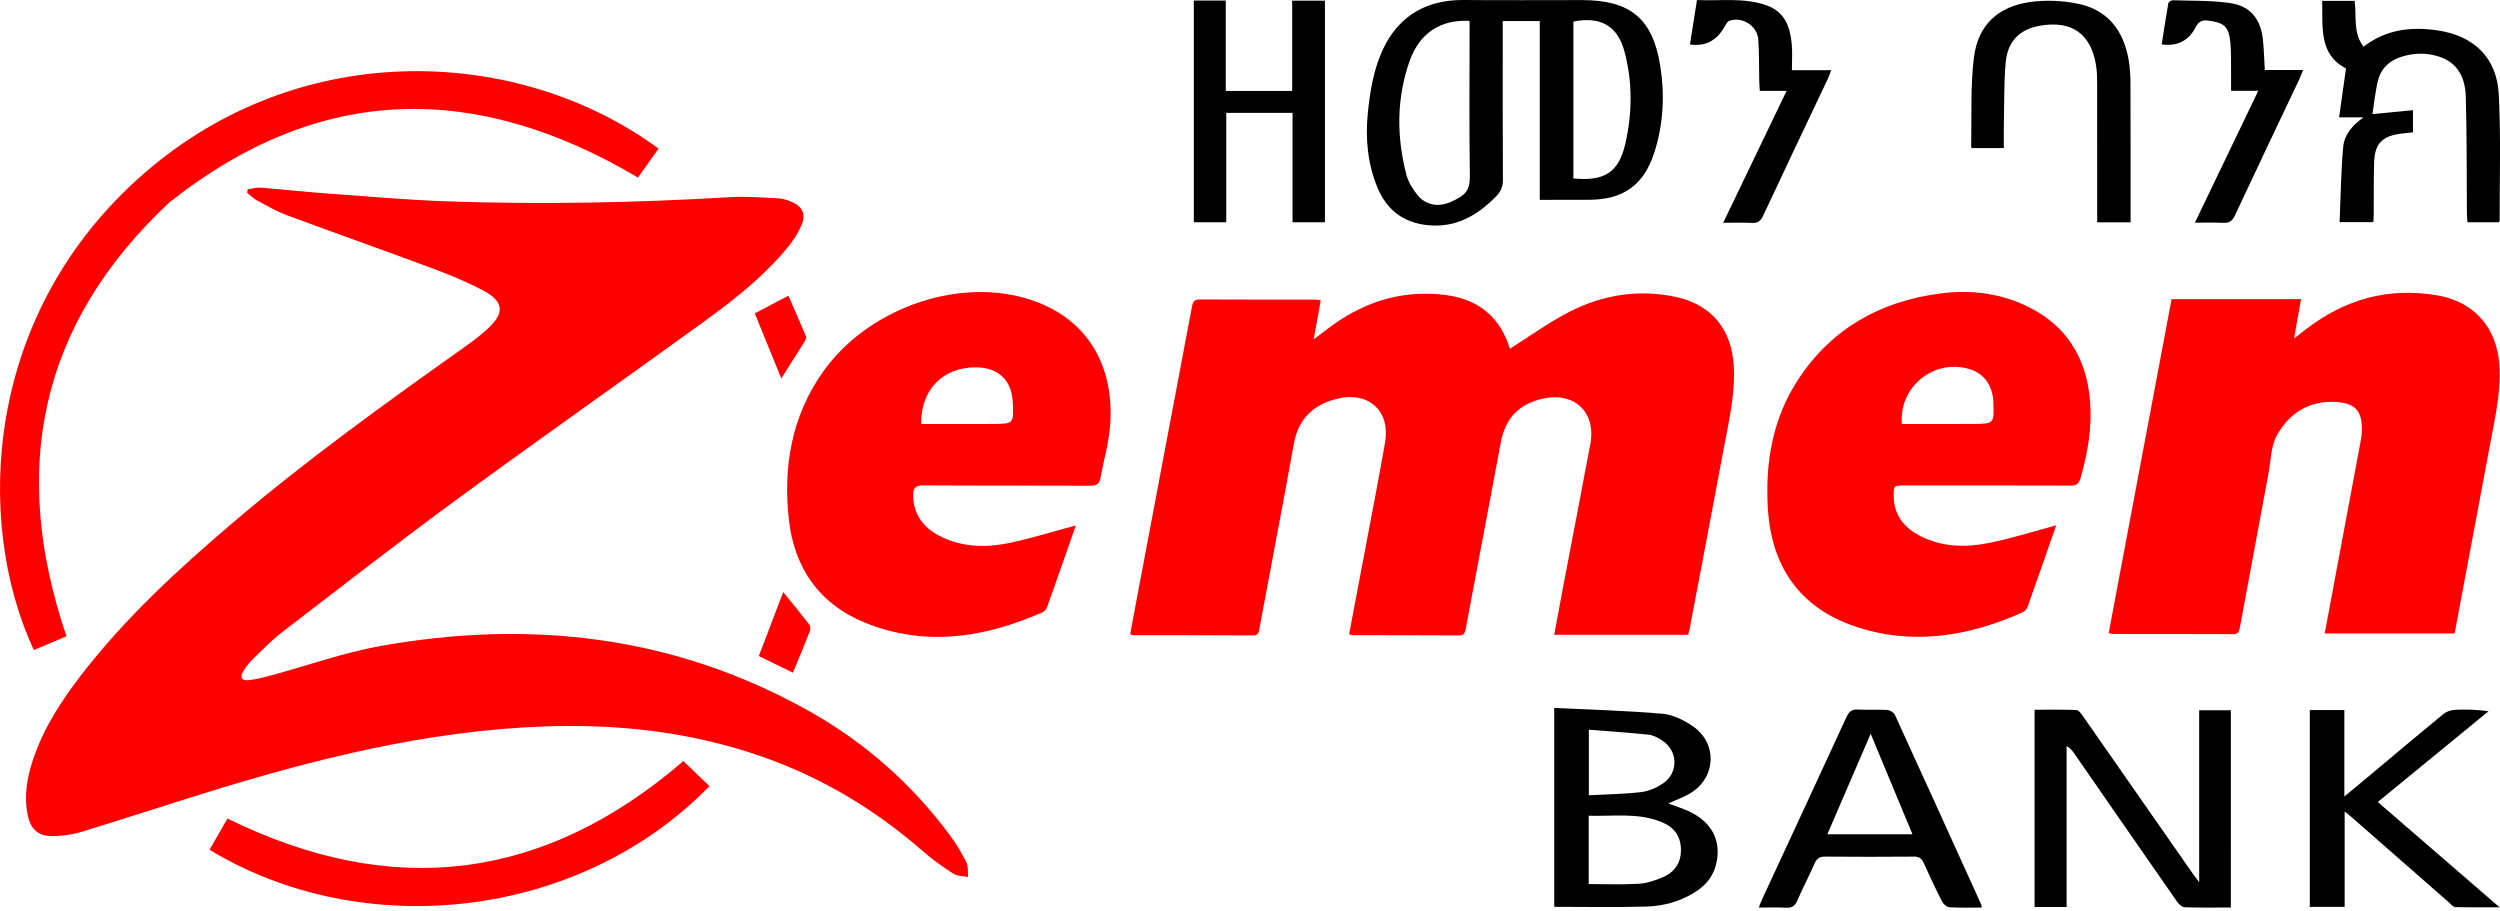
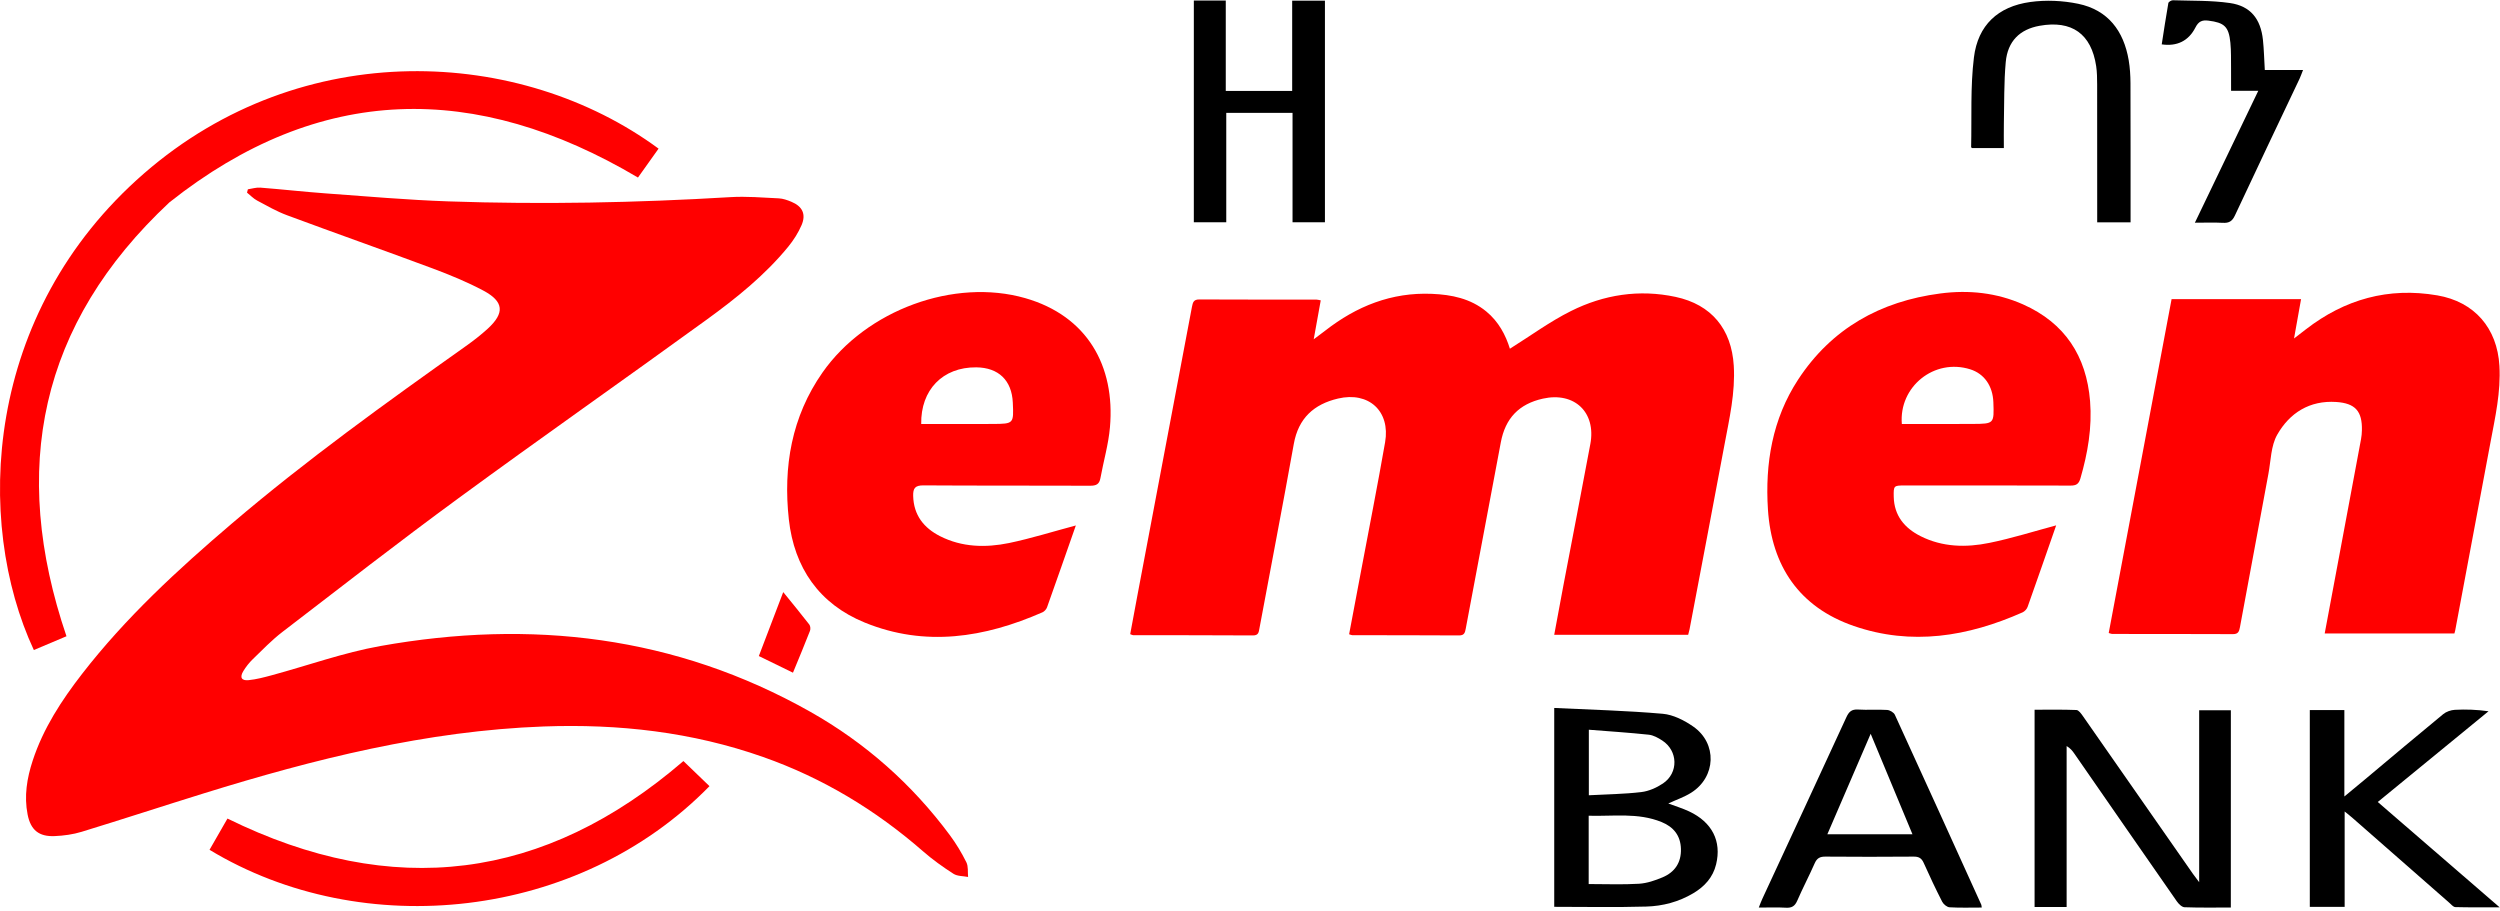
<svg xmlns="http://www.w3.org/2000/svg" width="192" height="70" viewBox="0 0 192 70" fill="none">
-   <path d="M118.254 15.348C118.254 10.733 118.254 6.201 118.254 1.616C117.299 1.616 116.39 1.616 115.411 1.616C115.411 1.887 115.411 2.129 115.411 2.372C115.411 6.187 115.4 10.003 115.423 13.819C115.427 14.34 115.264 14.71 114.912 15.07C113.461 16.557 111.805 17.517 109.628 17.291C107.757 17.097 106.498 16.105 105.788 14.401C105.026 12.566 104.853 10.62 105.049 8.682C105.196 7.216 105.438 5.704 105.971 4.345C107.09 1.489 109.251 -0.027 112.408 0C115.434 0.027 118.46 0.006 121.484 0.006C125.202 0.006 126.931 1.414 127.512 5.083C127.86 7.286 127.749 9.501 127.073 11.648C126.266 14.211 124.689 15.341 121.997 15.345C120.783 15.35 119.565 15.348 118.254 15.348ZM112.864 1.606C110.643 1.482 109.022 2.529 108.258 4.691C107.248 7.555 107.25 10.491 108.01 13.415C108.152 13.962 108.48 14.495 108.835 14.947C109.449 15.729 110.43 15.951 111.411 15.512C112.546 15.004 112.903 14.649 112.885 13.474C112.83 9.797 112.864 6.117 112.864 2.44C112.864 2.174 112.864 1.909 112.864 1.606ZM120.835 13.704C123.206 13.937 124.314 13.246 124.816 11.076C125.36 8.719 125.392 6.328 124.766 3.977C124.234 1.979 122.926 1.24 120.836 1.656C120.835 5.654 120.835 9.657 120.835 13.704Z" fill="black" />
  <path d="M171.328 69.698C170.112 69.698 168.94 69.719 167.771 69.676C167.567 69.669 167.321 69.423 167.183 69.226C164.551 65.45 161.934 61.664 159.312 57.881C159.165 57.669 159.005 57.465 158.717 57.296C158.717 61.409 158.717 65.522 158.717 69.66C157.85 69.66 157.072 69.66 156.256 69.66C156.256 64.62 156.256 59.617 156.256 54.507C157.33 54.507 158.401 54.486 159.47 54.529C159.646 54.536 159.841 54.816 159.974 55.006C162.794 59.04 165.604 63.077 168.417 67.111C168.542 67.29 168.679 67.463 168.896 67.753C168.896 63.278 168.896 58.939 168.896 54.55C169.728 54.55 170.504 54.55 171.33 54.55C171.328 59.565 171.328 64.586 171.328 69.698Z" fill="black" />
  <path d="M119.365 54.371C122.178 54.507 124.943 54.577 127.697 54.818C128.502 54.888 129.347 55.32 130.032 55.793C131.901 57.085 131.799 59.68 129.874 60.886C129.349 61.216 128.744 61.42 128.124 61.707C128.669 61.911 129.214 62.077 129.723 62.315C131.492 63.144 132.231 64.606 131.797 66.383C131.553 67.386 130.911 68.085 130.043 68.602C128.931 69.264 127.698 69.588 126.436 69.624C124.097 69.692 121.754 69.644 119.365 69.644C119.365 64.632 119.365 59.616 119.365 54.371ZM122.011 67.895C123.358 67.895 124.621 67.949 125.876 67.872C126.49 67.834 127.114 67.619 127.689 67.377C128.624 66.982 129.124 66.249 129.096 65.198C129.069 64.17 128.524 63.506 127.614 63.135C125.797 62.392 123.901 62.704 122.011 62.649C122.011 64.459 122.011 66.166 122.011 67.895ZM122.023 61.076C123.412 61 124.739 60.988 126.048 60.832C126.626 60.764 127.229 60.496 127.718 60.168C128.922 59.356 128.875 57.664 127.664 56.873C127.35 56.669 126.983 56.462 126.622 56.425C125.112 56.265 123.596 56.168 122.023 56.043C122.023 57.788 122.023 59.354 122.023 61.076Z" fill="black" />
-   <path d="M179.644 9.009C179.827 7.718 179.994 6.531 180.173 5.255C178.075 4.177 178.396 2.09 178.344 0.066C179.183 0.066 179.983 0.066 180.837 0.066C181.002 1.22 180.684 2.495 181.52 3.587C183.219 2.274 185.12 2.041 187.125 2.321C189.965 2.716 191.755 4.4 191.905 7.241C192.076 10.459 191.966 13.693 191.975 16.919C191.975 16.959 191.939 16.997 191.904 17.072C191.14 17.072 190.359 17.072 189.498 17.072C189.484 16.81 189.459 16.55 189.457 16.292C189.434 13.336 189.459 10.378 189.373 7.424C189.332 6.021 188.793 4.812 187.29 4.339C186.29 4.023 185.283 4.061 184.299 4.405C183.456 4.701 182.858 5.298 182.639 6.15C182.424 6.988 182.349 7.862 182.205 8.76C183.328 8.653 184.297 8.559 185.317 8.462C185.317 9.085 185.317 9.594 185.317 10.165C184.986 10.2 184.634 10.229 184.284 10.279C182.943 10.477 182.387 11.054 182.336 12.426C182.288 13.755 182.313 15.088 182.304 16.421C182.302 16.62 182.284 16.819 182.272 17.061C181.441 17.061 180.645 17.061 179.682 17.061C179.766 15.12 179.784 13.189 179.96 11.271C180.046 10.324 180.688 9.596 181.524 9.009C180.953 9.009 180.387 9.009 179.644 9.009Z" fill="black" />
  <path d="M91.687 0.039C92.496 0.039 93.28 0.039 94.139 0.039C94.139 2.342 94.139 4.631 94.139 6.984C95.865 6.984 97.515 6.984 99.239 6.984C99.239 4.676 99.239 2.385 99.239 0.053C100.112 0.053 100.912 0.053 101.755 0.053C101.755 5.725 101.755 11.378 101.755 17.068C100.923 17.068 100.125 17.068 99.267 17.068C99.267 14.266 99.267 11.499 99.267 8.668C97.56 8.668 95.911 8.668 94.177 8.668C94.177 11.464 94.177 14.248 94.177 17.068C93.311 17.068 92.529 17.068 91.686 17.068C91.687 11.403 91.687 5.737 91.687 0.039Z" fill="black" />
  <path d="M152.198 69.7C151.346 69.7 150.534 69.728 149.726 69.68C149.526 69.667 149.262 69.449 149.161 69.255C148.659 68.272 148.187 67.273 147.737 66.265C147.574 65.901 147.357 65.784 146.964 65.788C144.708 65.806 142.45 65.808 140.193 65.788C139.775 65.784 139.544 65.904 139.37 66.297C138.943 67.266 138.448 68.206 138.027 69.176C137.844 69.596 137.603 69.739 137.155 69.712C136.488 69.673 135.815 69.701 135.074 69.701C135.187 69.418 135.261 69.21 135.354 69.013C137.505 64.371 139.664 59.734 141.8 55.087C141.996 54.66 142.207 54.463 142.697 54.493C143.44 54.54 144.188 54.477 144.93 54.524C145.14 54.536 145.443 54.714 145.526 54.897C147.752 59.75 149.956 64.615 152.162 69.479C152.178 69.513 152.177 69.56 152.198 69.7ZM143.668 56.355C142.521 59.015 141.44 61.524 140.34 64.073C142.563 64.073 144.672 64.073 146.878 64.073C145.811 61.505 144.769 59.001 143.668 56.355Z" fill="black" />
  <path d="M180.069 62.322C180.069 64.833 180.069 67.213 180.069 69.647C179.154 69.647 178.293 69.647 177.393 69.647C177.393 64.609 177.393 59.59 177.393 54.535C178.279 54.535 179.123 54.535 180.047 54.535C180.047 56.709 180.047 58.858 180.047 61.17C180.668 60.655 181.166 60.248 181.66 59.834C183.649 58.169 185.633 56.494 187.636 54.848C187.871 54.654 188.228 54.532 188.535 54.514C189.367 54.469 190.203 54.498 191.119 54.625C188.298 56.935 185.476 59.247 182.612 61.593C185.715 64.275 188.766 66.913 191.969 69.681C190.728 69.681 189.648 69.695 188.57 69.665C188.407 69.659 188.24 69.45 188.09 69.319C185.629 67.163 183.17 65.005 180.709 62.849C180.535 62.693 180.345 62.548 180.069 62.322Z" fill="black" />
  <path d="M163.628 17.073C162.737 17.073 161.935 17.073 161.065 17.073C161.065 16.797 161.065 16.556 161.065 16.314C161.065 13.041 161.068 9.769 161.061 6.496C161.059 6.022 161.056 5.545 160.986 5.079C160.613 2.597 159.113 1.536 156.635 1.981C155.123 2.254 154.188 3.158 154.041 4.767C153.897 6.334 153.933 7.92 153.897 9.497C153.885 10.105 153.896 10.713 153.896 11.373C153.069 11.373 152.269 11.373 151.451 11.373C151.437 11.357 151.383 11.323 151.383 11.29C151.437 8.994 151.318 6.675 151.598 4.406C151.903 1.933 153.447 0.498 155.921 0.154C157.122 -0.013 158.414 0.044 159.603 0.29C161.893 0.763 163.102 2.372 163.484 4.625C163.581 5.201 163.617 5.793 163.621 6.378C163.633 9.717 163.626 13.059 163.628 16.398C163.628 16.601 163.628 16.802 163.628 17.073Z" fill="black" />
-   <path d="M137.618 5.392C138.677 5.392 139.616 5.392 140.635 5.392C140.544 5.638 140.495 5.801 140.423 5.955C138.746 9.497 137.059 13.036 135.398 16.588C135.202 17.006 134.973 17.142 134.53 17.119C133.841 17.081 133.149 17.11 132.341 17.11C133.984 13.693 135.577 10.376 137.211 6.977C136.476 6.977 135.853 6.977 135.152 6.977C135.136 6.698 135.116 6.463 135.111 6.226C135.087 5.166 135.109 4.104 135.037 3.048C134.965 1.984 133.812 1.247 132.815 1.598C132.646 1.657 132.53 1.912 132.422 2.095C131.818 3.137 130.955 3.589 129.789 3.413C129.963 2.312 130.137 1.209 130.327 0.002C132.119 0.09 133.923 -0.213 135.674 0.411C137.08 0.911 137.489 2.07 137.606 3.392C137.665 4.011 137.618 4.644 137.618 5.392Z" fill="black" />
  <path d="M173.937 5.377C174.909 5.377 175.829 5.377 176.873 5.377C176.762 5.657 176.695 5.856 176.608 6.043C174.948 9.546 173.279 13.041 171.639 16.553C171.431 17 171.18 17.138 170.717 17.113C170.046 17.077 169.372 17.104 168.567 17.104C170.204 13.698 171.797 10.383 173.435 6.975C172.706 6.975 172.068 6.975 171.347 6.975C171.347 6.353 171.352 5.797 171.345 5.241C171.336 4.586 171.358 3.93 171.293 3.28C171.171 2.039 170.828 1.74 169.609 1.585C169.121 1.523 168.85 1.639 168.608 2.113C168.077 3.153 167.189 3.575 166.021 3.408C166.186 2.351 166.343 1.291 166.529 0.237C166.545 0.143 166.76 0.016 166.879 0.02C168.341 0.068 169.82 0.025 171.261 0.233C172.837 0.461 173.619 1.446 173.793 3.056C173.872 3.795 173.887 4.538 173.937 5.377Z" fill="black" />
  <path d="M19.037 14.539C19.356 14.492 19.679 14.385 19.991 14.41C21.654 14.539 23.313 14.727 24.976 14.849C28.125 15.077 31.277 15.357 34.432 15.466C41.657 15.716 48.878 15.572 56.094 15.14C57.326 15.066 58.571 15.174 59.808 15.233C60.136 15.249 60.472 15.368 60.78 15.497C61.625 15.848 61.921 16.451 61.561 17.289C61.306 17.881 60.945 18.448 60.536 18.948C58.748 21.133 56.558 22.89 54.295 24.533C47.958 29.132 41.542 33.625 35.225 38.253C30.656 41.6 26.187 45.079 21.694 48.529C20.874 49.158 20.149 49.915 19.403 50.636C19.13 50.9 18.89 51.212 18.691 51.535C18.395 52.019 18.54 52.293 19.096 52.236C19.695 52.175 20.289 52.017 20.874 51.859C23.656 51.106 26.393 50.118 29.218 49.614C40.772 47.551 51.871 48.819 62.23 54.664C66.468 57.057 70.053 60.234 72.957 64.151C73.438 64.8 73.858 65.503 74.218 66.226C74.376 66.544 74.313 66.972 74.349 67.351C73.969 67.275 73.526 67.301 73.223 67.105C72.41 66.583 71.616 66.015 70.889 65.38C67.245 62.2 63.177 59.746 58.608 58.137C53.148 56.214 47.509 55.583 41.754 55.793C32.769 56.123 24.147 58.293 15.62 60.94C12.501 61.909 9.395 62.926 6.272 63.882C5.612 64.085 4.902 64.181 4.209 64.212C2.988 64.268 2.355 63.746 2.12 62.553C1.842 61.143 2.069 59.767 2.509 58.422C3.32 55.941 4.726 53.791 6.306 51.752C9.658 47.427 13.658 43.743 17.805 40.208C23.532 35.325 29.636 30.94 35.765 26.59C36.353 26.173 36.927 25.73 37.458 25.244C38.773 24.038 38.704 23.161 37.119 22.316C35.87 21.653 34.548 21.109 33.221 20.614C29.505 19.23 25.763 17.913 22.047 16.532C21.249 16.236 20.497 15.804 19.742 15.4C19.459 15.248 19.227 14.998 18.971 14.794C18.992 14.71 19.016 14.625 19.037 14.539Z" fill="#FF0000" />
  <path d="M115.96 26.782C117.558 25.783 119.034 24.693 120.654 23.886C123.175 22.628 125.884 22.202 128.682 22.801C131.441 23.391 132.981 25.269 133.153 28.079C133.281 30.162 132.811 32.162 132.436 34.176C131.555 38.895 130.653 43.612 129.758 48.328C129.733 48.459 129.694 48.584 129.652 48.751C126.239 48.751 122.84 48.751 119.364 48.751C119.603 47.468 119.834 46.195 120.076 44.923C120.763 41.315 121.466 37.708 122.139 34.095C122.591 31.663 120.915 30.077 118.499 30.614C116.648 31.024 115.606 32.131 115.262 33.977C114.372 38.741 113.463 43.501 112.572 48.265C112.512 48.582 112.467 48.803 112.053 48.801C109.321 48.783 106.59 48.789 103.858 48.783C103.795 48.783 103.733 48.747 103.612 48.711C103.914 47.119 104.215 45.528 104.513 43.937C105.139 40.613 105.795 37.297 106.376 33.966C106.791 31.581 105.123 30.052 102.762 30.608C100.909 31.044 99.718 32.117 99.365 34.088C98.518 38.814 97.606 43.528 96.727 48.249C96.671 48.552 96.658 48.803 96.228 48.801C93.157 48.783 90.088 48.787 87.018 48.781C86.976 48.781 86.935 48.753 86.799 48.704C86.987 47.691 87.177 46.66 87.371 45.63C88.763 38.276 90.158 30.924 91.541 23.57C91.608 23.219 91.672 22.994 92.106 22.998C95.109 23.014 98.111 23.007 101.114 23.011C101.2 23.011 101.288 23.041 101.433 23.068C101.261 24.027 101.09 24.971 100.893 26.058C101.256 25.785 101.517 25.595 101.774 25.396C104.183 23.515 106.873 22.436 109.971 22.567C111.481 22.63 112.93 22.923 114.143 23.918C115.099 24.7 115.642 25.749 115.96 26.782Z" fill="#FF0000" />
  <path d="M161.949 48.615C163.558 40.07 165.165 31.531 166.778 22.973C170.096 22.973 173.364 22.973 176.722 22.973C176.549 23.938 176.383 24.875 176.182 25.994C176.571 25.694 176.829 25.499 177.084 25.299C180.076 22.98 183.43 22.041 187.184 22.684C190.041 23.174 191.786 25.199 191.955 28.09C192.073 30.103 191.63 32.038 191.266 33.988C190.369 38.797 189.464 43.604 188.561 48.412C188.549 48.477 188.527 48.541 188.499 48.651C185.2 48.651 181.894 48.651 178.537 48.651C178.931 46.547 179.315 44.488 179.701 42.431C180.244 39.528 180.788 36.626 181.328 33.722C181.369 33.502 181.389 33.274 181.394 33.05C181.428 31.583 180.89 30.971 179.426 30.872C177.382 30.736 175.843 31.708 174.888 33.389C174.402 34.246 174.404 35.385 174.212 36.4C173.477 40.321 172.749 44.246 172.028 48.168C171.968 48.489 171.898 48.703 171.495 48.701C168.403 48.687 165.309 48.692 162.216 48.688C162.155 48.687 162.091 48.654 161.949 48.615Z" fill="#FF0000" />
  <path d="M157.914 40.348C157.194 42.411 156.466 44.513 155.72 46.609C155.661 46.778 155.492 46.959 155.329 47.031C151.132 48.891 146.806 49.608 142.37 48.075C138.18 46.627 136.06 43.471 135.778 39.132C135.549 35.602 136.116 32.176 138.096 29.152C140.668 25.228 144.404 23.142 149.012 22.539C151.204 22.252 153.345 22.478 155.372 23.378C158.579 24.804 160.238 27.344 160.518 30.808C160.681 32.836 160.339 34.806 159.774 36.748C159.646 37.182 159.445 37.293 159.018 37.293C154.775 37.279 150.531 37.284 146.287 37.284C145.439 37.284 145.421 37.297 145.439 38.154C145.471 39.604 146.271 40.558 147.496 41.175C149.182 42.025 150.996 42.063 152.787 41.693C154.5 41.345 156.176 40.814 157.914 40.348ZM146.061 32.562C147.923 32.562 149.724 32.571 151.525 32.558C153.15 32.547 153.15 32.537 153.091 30.895C153.044 29.635 152.389 28.702 151.313 28.363C148.553 27.495 145.826 29.696 146.061 32.562Z" fill="#FF0000" />
  <path d="M82.625 40.355C81.893 42.443 81.161 44.545 80.412 46.643C80.358 46.794 80.209 46.959 80.064 47.024C75.614 48.975 71.058 49.705 66.416 47.815C62.909 46.385 60.992 43.599 60.583 39.89C60.14 35.86 60.789 32.005 63.171 28.605C66.543 23.794 73.298 21.339 78.734 22.896C83.5 24.261 85.656 28.104 85.245 32.811C85.131 34.126 84.75 35.417 84.512 36.723C84.426 37.191 84.189 37.306 83.726 37.304C79.461 37.284 75.194 37.307 70.929 37.277C70.274 37.272 70.116 37.501 70.132 38.091C70.17 39.568 70.952 40.547 72.2 41.18C73.886 42.034 75.698 42.073 77.49 41.706C79.199 41.35 80.873 40.821 82.625 40.355ZM70.749 32.563C72.625 32.563 74.446 32.572 76.268 32.56C77.856 32.549 77.856 32.538 77.784 30.922C77.707 29.211 76.69 28.23 74.977 28.212C72.399 28.189 70.704 29.945 70.749 32.563Z" fill="#FF0000" />
  <path d="M5.105 48.864C4.324 49.194 3.46 49.559 2.599 49.923C-1.982 40.083 -1.288 24.058 11.065 13.316C23.24 2.729 39.987 3.615 50.578 11.415C50.033 12.181 49.486 12.949 48.996 13.636C36.529 6.248 24.54 6.405 13.014 15.539C3.024 24.875 0.742 36.033 5.105 48.864Z" fill="#FF0000" />
  <path d="M52.486 58.449C53.127 59.066 53.808 59.721 54.488 60.377C44.455 70.651 27.88 72.398 16.092 65.265C16.558 64.453 17.026 63.638 17.469 62.865C30.154 69.107 41.794 67.656 52.486 58.449Z" fill="#FF0000" />
  <path d="M60.9 51.663C59.951 51.2 59.106 50.787 58.279 50.384C58.918 48.708 59.538 47.08 60.152 45.473C60.816 46.291 61.497 47.117 62.154 47.964C62.24 48.075 62.261 48.31 62.207 48.448C61.8 49.494 61.366 50.529 60.9 51.663Z" fill="#FF0000" />
-   <path d="M60.004 29.064C59.334 27.418 58.664 25.78 57.967 24.065C58.765 23.647 59.595 23.213 60.55 22.713C61.014 23.776 61.47 24.794 61.897 25.823C61.941 25.931 61.863 26.124 61.789 26.245C61.206 27.179 60.611 28.108 60.004 29.064Z" fill="#FF0000" />
</svg>